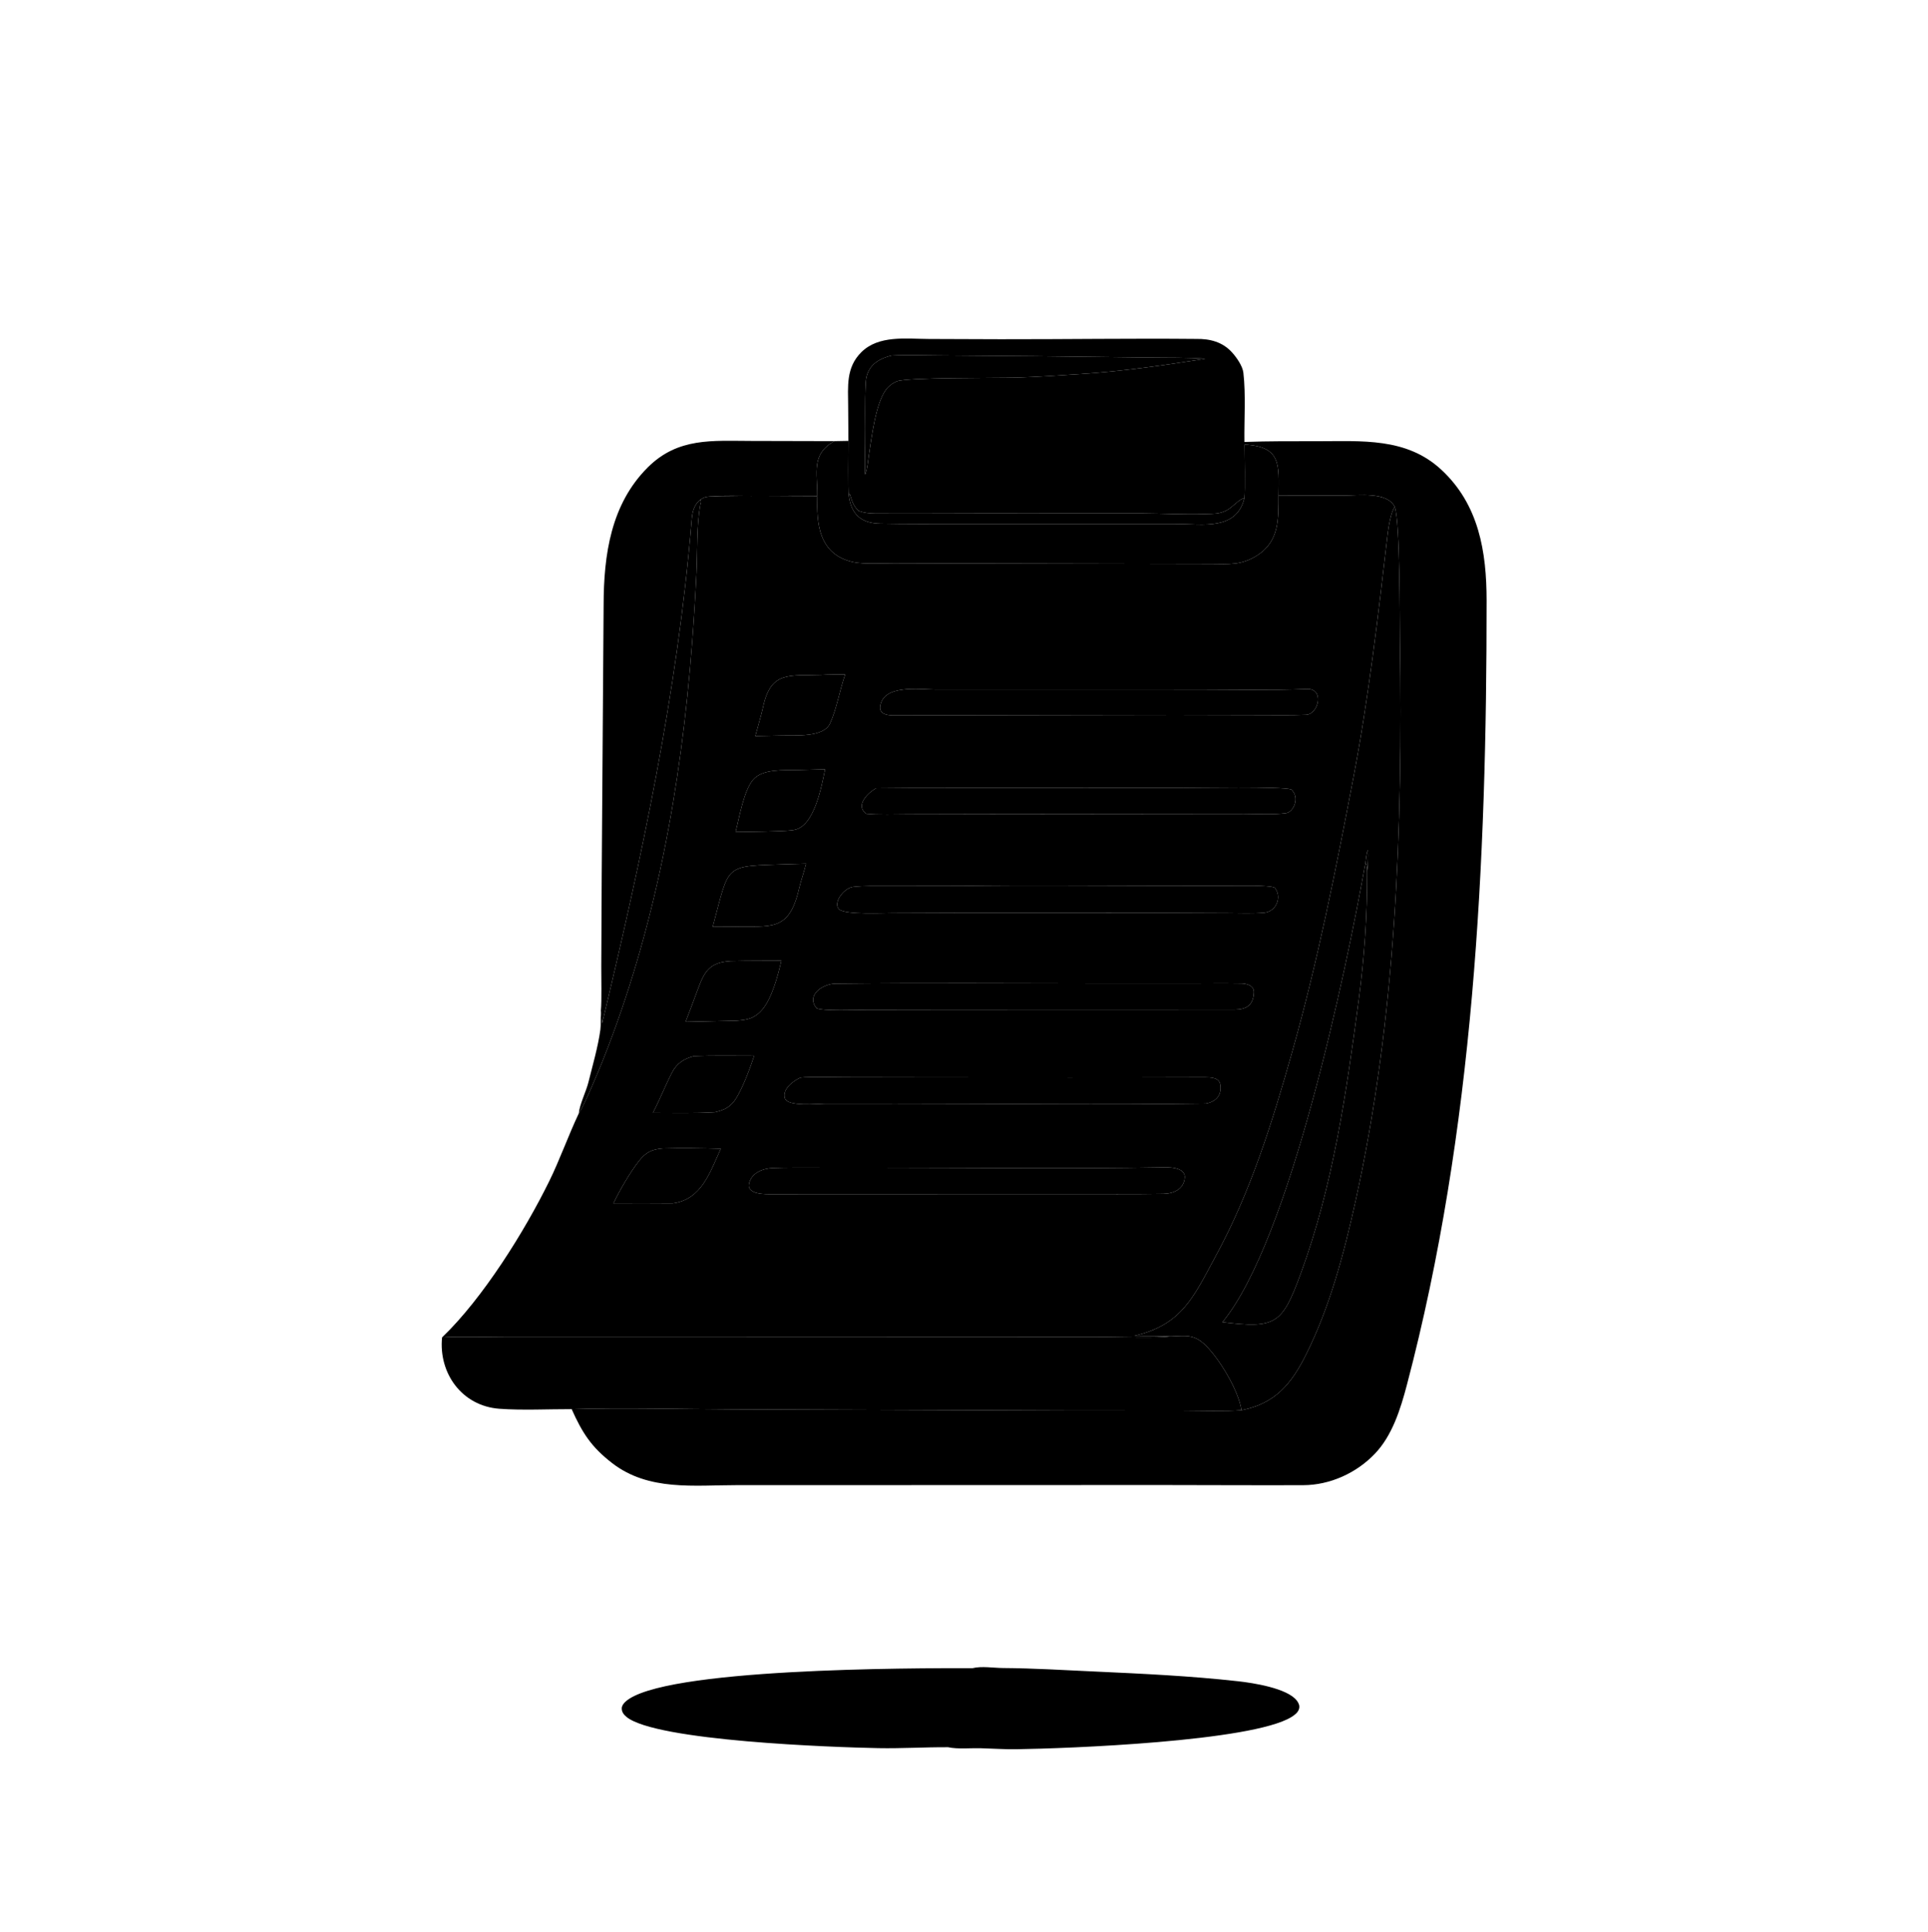
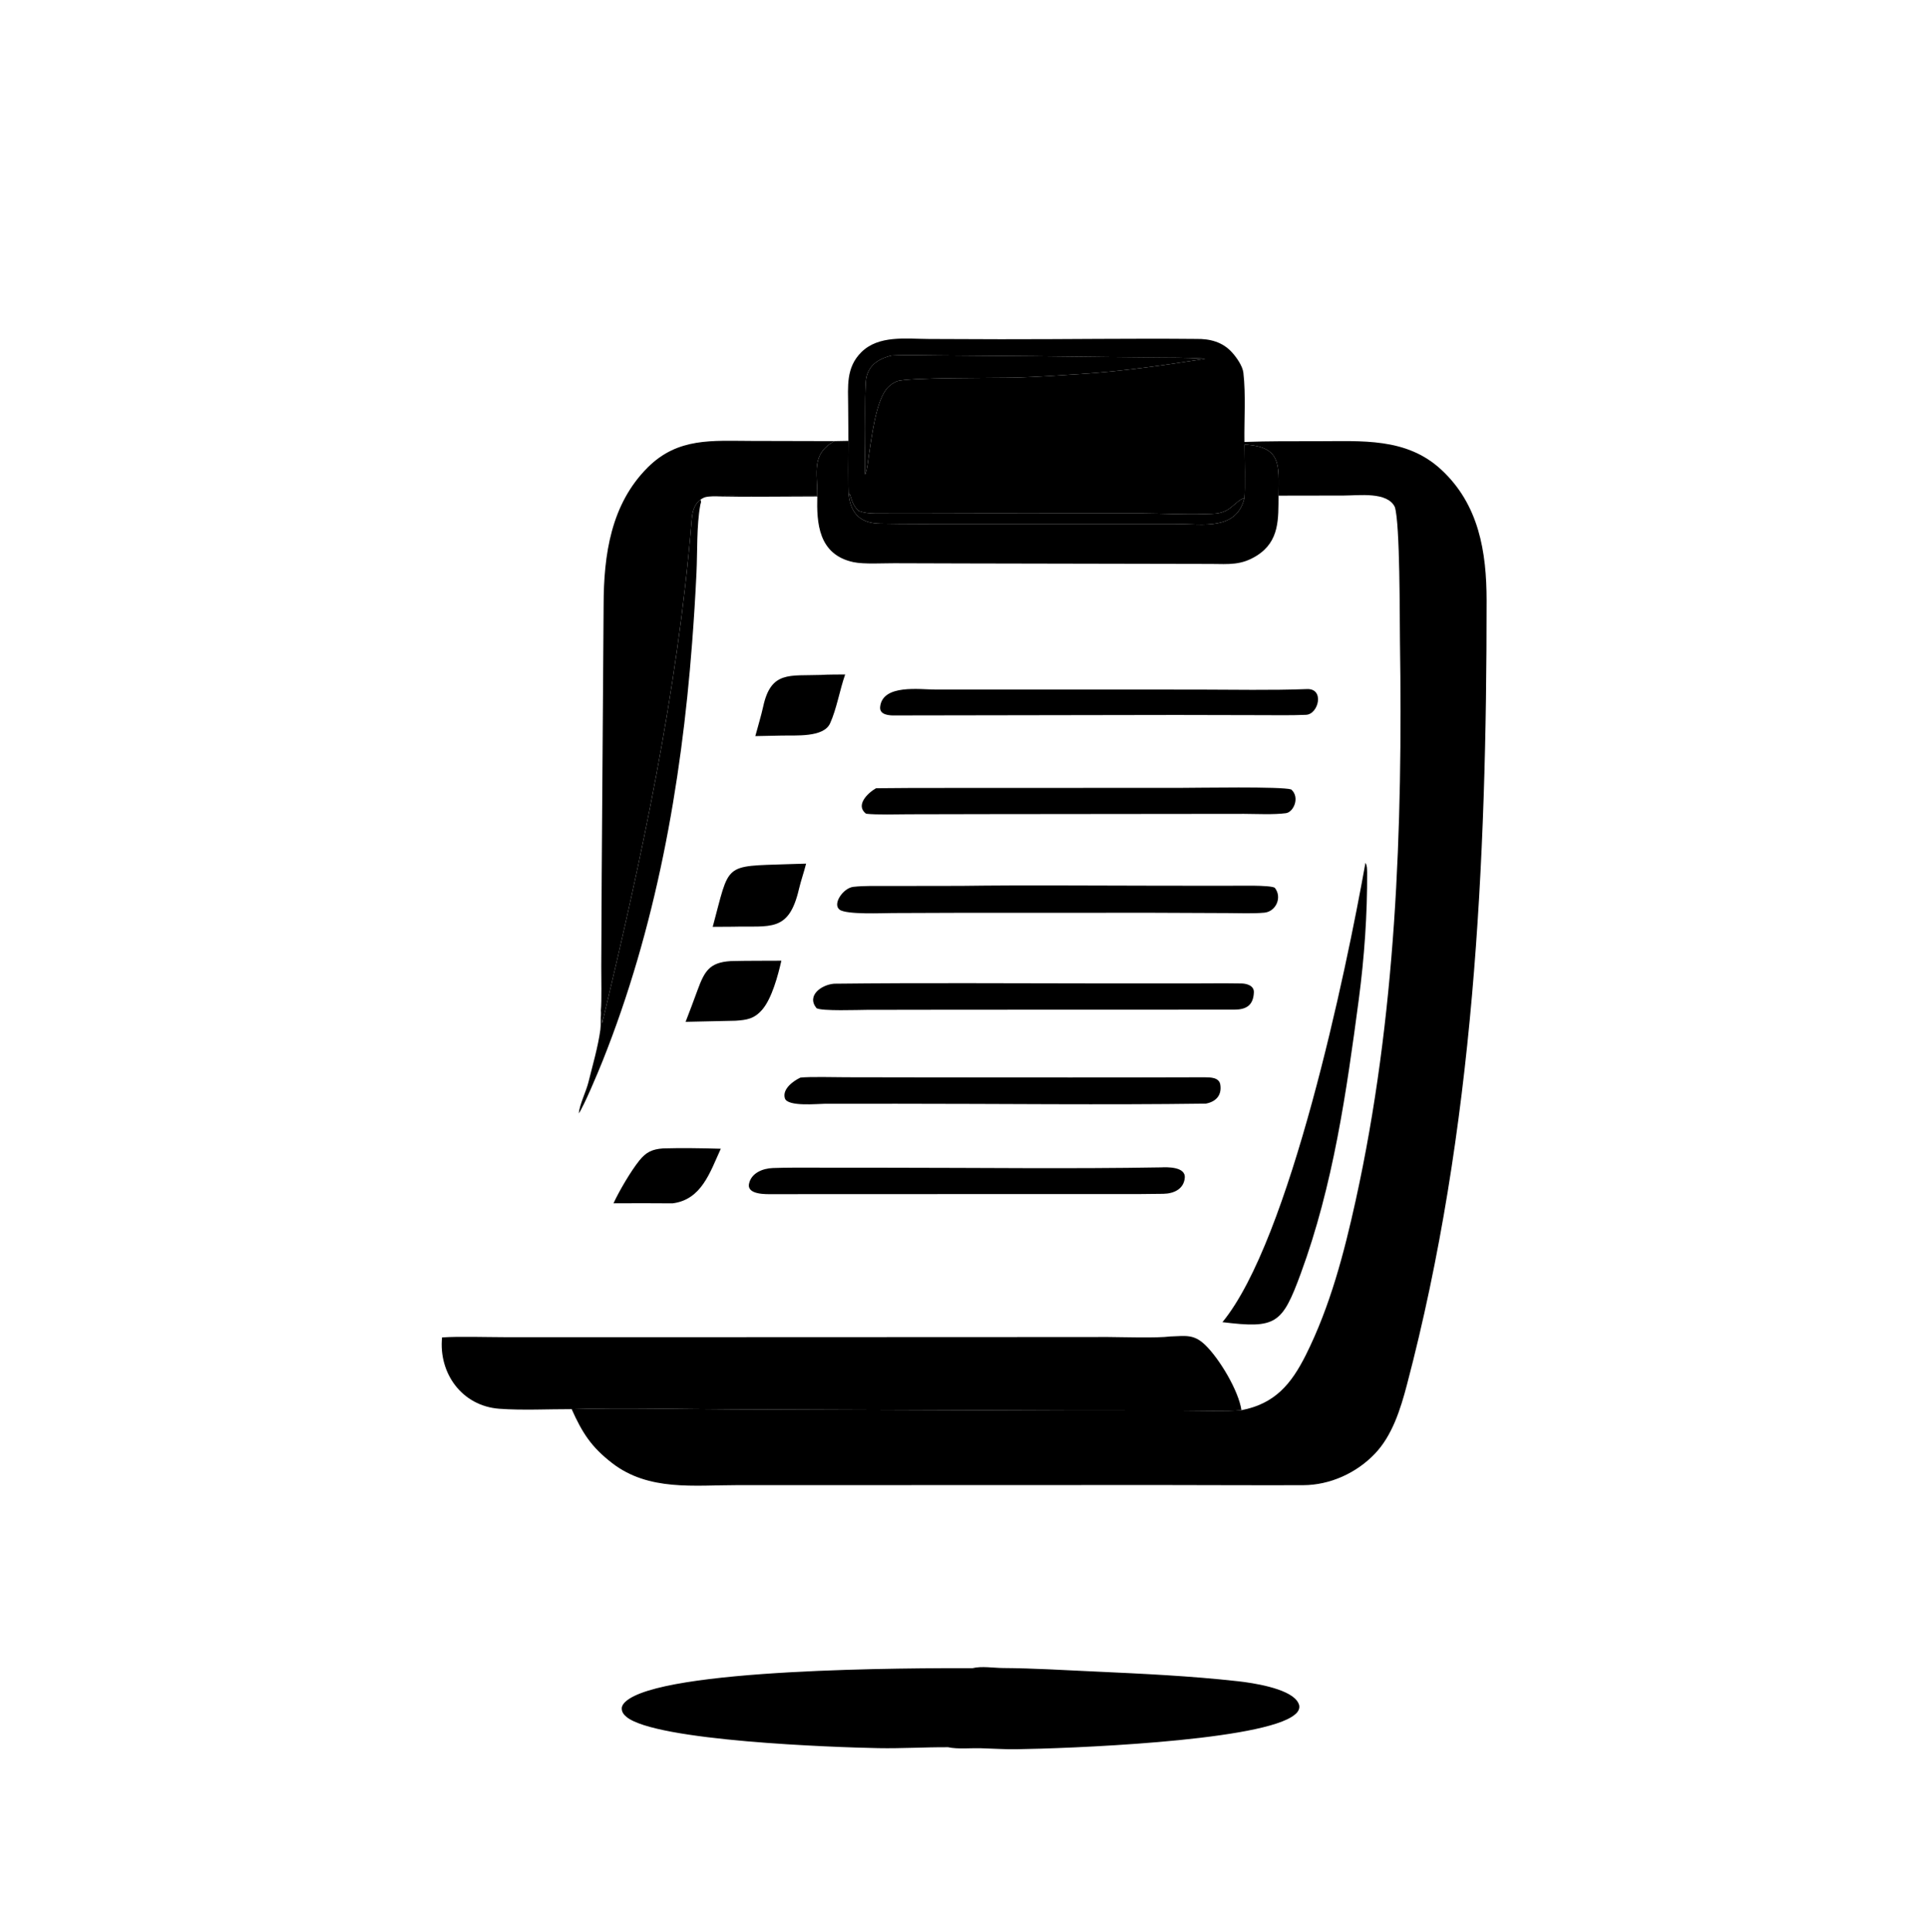
<svg xmlns="http://www.w3.org/2000/svg" width="481" height="482" viewBox="0 0 481 482" fill="none">
  <g clip-path="url(#clip0_16_1492)">
    <path d="M211.661 109.982L211.598 101.321C211.57 96.393 211.02 91.716 214.865 87.882C219.201 83.557 226.036 84.537 231.716 84.563L249.645 84.627C265.909 84.649 282.191 84.397 298.453 84.551C301.87 84.492 305.013 85.302 307.376 87.92C308.501 89.167 310.001 91.29 310.197 92.978C310.832 98.447 310.377 104.747 310.458 110.252C316.558 110.031 322.631 110.068 328.704 110.068C339.68 110.08 350.849 109.081 359.576 117.17C368.966 125.873 370.875 137.646 370.88 149.818C370.903 215.32 367.755 281.93 350.976 345.547C349.403 351.511 347.343 358.147 342.978 362.678C338.386 367.487 331.795 370.477 325.121 370.498C313.311 370.54 301.482 370.469 289.683 370.46L220.095 370.481L184.055 370.484C173.139 370.482 161.825 372.041 152.693 364.97C147.503 360.952 145.289 357.473 142.617 351.531C155.444 351.132 170.043 351.535 183.022 351.58L266.212 351.883L295.099 351.903C298.588 351.906 306.448 352.124 309.719 351.795C318.019 350.173 322.102 345.383 325.809 337.966C331.835 325.912 335.312 312.631 338.202 299.532C348.285 253.808 349.978 206.674 349.264 160.001C349.178 154.374 349.312 130.615 347.982 126.473C346.129 122.6 338.959 123.617 335.213 123.62L318.967 123.646C319.04 116.021 319.755 111.381 310.492 110.912C310.503 113.098 310.694 122.63 310.446 124.309C309.127 124.393 307.461 126.68 305.78 127.435C303.921 128.27 302.845 128.147 300.843 128.222C295.495 128.421 290.172 128.094 284.825 128.072L255.216 128.082C242.928 128.033 230.635 128.166 218.35 128.1C216.84 128.092 215.604 127.939 214.165 127.438C212.726 125.906 212.665 125.226 212.006 123.209L211.75 123.594C211.522 122.567 211.658 111.574 211.661 109.982ZM222.446 88.699C218.846 89.557 216.211 91.417 215.983 95.407C215.692 100.504 215.907 105.621 215.819 110.726C215.799 112.155 215.669 117.373 215.847 118.398C216.431 116.931 216.534 115.065 216.778 113.492C217.451 109.134 218.438 100.808 220.98 97.275C221.651 96.343 222.695 95.574 223.751 95.137C226.193 94.127 248.827 94.337 253.588 94.193C258.806 94.035 264.023 93.677 269.231 93.327C279.841 92.677 290.198 91.15 300.683 89.509C296.673 89.151 290.852 89.266 286.694 89.192L257.747 88.854L234.245 88.671C230.71 88.65 225.872 88.51 222.446 88.699Z" fill="#4A4B4B" style="fill:#4A4B4B;fill:color(display-p3 0.29 0.294 0.294);fill-opacity:1;" />
-     <path d="M269.231 93.327C264.023 93.677 258.806 94.035 253.588 94.193C248.827 94.337 226.193 94.127 223.751 95.137C222.695 95.574 221.651 96.343 220.98 97.275C218.438 100.808 217.451 109.134 216.777 113.492C216.534 115.065 216.43 116.931 215.847 118.398C215.669 117.373 215.799 112.155 215.818 110.726C215.907 105.621 215.692 100.504 215.983 95.407C216.211 91.417 218.846 89.557 222.446 88.699C225.872 88.51 230.71 88.65 234.245 88.671L257.747 88.854L286.693 89.192C290.851 89.266 296.673 89.151 300.683 89.509C290.198 91.15 279.841 92.677 269.231 93.327Z" fill="#91E2A8" style="fill:#91E2A8;fill:color(display-p3 0.569 0.886 0.659);fill-opacity:1;" />
+     <path d="M269.231 93.327C264.023 93.677 258.806 94.035 253.588 94.193C248.827 94.337 226.193 94.127 223.751 95.137C222.695 95.574 221.651 96.343 220.98 97.275C218.438 100.808 217.451 109.134 216.777 113.492C216.534 115.065 216.43 116.931 215.847 118.398C215.669 117.373 215.799 112.155 215.818 110.726C215.907 105.621 215.692 100.504 215.983 95.407C216.211 91.417 218.846 89.557 222.446 88.699C225.872 88.51 230.71 88.65 234.245 88.671L257.747 88.854C290.851 89.266 296.673 89.151 300.683 89.509C290.198 91.15 279.841 92.677 269.231 93.327Z" fill="#91E2A8" style="fill:#91E2A8;fill:color(display-p3 0.569 0.886 0.659);fill-opacity:1;" />
    <path d="M208.162 110.046L211.661 109.982C211.658 111.574 211.522 122.567 211.75 123.594C212.37 128.421 214.904 130.531 219.625 130.624C225.928 130.748 232.226 130.706 238.53 130.708L274.719 130.706L293.709 130.71C300.138 130.73 308.432 132.355 310.446 124.309C310.694 122.63 310.503 113.098 310.492 110.912C319.755 111.381 319.04 116.021 318.967 123.646C318.926 129.39 319.252 134.998 313.572 138.594C309.678 141.058 306.618 140.719 302.148 140.681L240.876 140.559L223.093 140.506C220.326 140.492 215.532 140.79 212.931 140.235C204.108 138.354 203.734 130.376 203.897 123.844C195.302 123.855 186.291 124.005 177.729 123.818C180.459 123.609 184.563 123.717 187.346 123.72L203.898 123.697C203.948 117.889 202.311 113.282 208.162 110.046Z" fill="#48CA83" style="fill:#48CA83;fill:color(display-p3 0.282 0.792 0.514);fill-opacity:1;" />
    <path d="M149.907 252.098C150.138 249.655 149.993 243.812 150.005 241.119L150.116 218.106L150.592 150.855C150.625 138.394 152.397 125.757 161.631 116.575C169.171 109.077 177.759 109.985 187.449 109.996L208.162 110.046C202.311 113.282 203.948 117.889 203.897 123.697L187.345 123.72C184.563 123.717 180.459 123.609 177.729 123.818C176.406 123.9 175.836 123.884 174.758 124.639C172.936 126.093 172.709 127.932 172.524 130.173C169 172.697 160.115 213.939 150.213 255.345L149.907 252.098Z" fill="#4A4B4B" style="fill:#4A4B4B;fill:color(display-p3 0.29 0.294 0.294);fill-opacity:1;" />
    <path d="M211.75 123.594L212.006 123.209C212.665 125.226 212.726 125.906 214.165 127.438C215.604 127.939 216.84 128.092 218.35 128.1C230.635 128.166 242.928 128.033 255.216 128.082L284.825 128.072C290.173 128.094 295.495 128.421 300.843 128.222C302.845 128.147 303.922 128.27 305.78 127.435C307.461 126.68 309.127 124.393 310.446 124.309C308.432 132.355 300.138 130.73 293.709 130.71L274.719 130.706L238.53 130.708C232.226 130.706 225.928 130.748 219.625 130.624C214.904 130.531 212.37 128.421 211.75 123.594Z" fill="#253137" style="fill:#253137;fill:color(display-p3 0.145 0.192 0.216);fill-opacity:1;" />
-     <path d="M203.896 123.844C203.733 130.376 204.108 138.354 212.931 140.235C215.531 140.79 220.325 140.492 223.093 140.506L240.876 140.559L302.147 140.681C306.618 140.719 309.678 141.058 313.571 138.594C319.252 134.998 318.925 129.39 318.967 123.646L335.212 123.62C338.959 123.617 346.128 122.6 347.982 126.473C347.065 127.418 346.375 131.639 346.205 133.077C343.848 153.361 341.49 173.882 337.657 193.948C333.27 216.916 328.773 239.755 322.414 262.273C317.462 279.807 312.066 297.197 303.319 313.292C297.845 323.363 294.963 330.49 283.002 333.242C285.674 333.358 289.721 333.194 292.031 333.397C288.57 333.839 280.158 333.559 276.449 333.537L250.368 333.553L155.996 333.588L125.662 333.577C121.397 333.576 114.391 333.352 110.286 333.639C120.478 323.873 130.86 307.198 137.044 294.629C139.597 289.441 141.863 283.101 144.393 277.76C145.698 275.902 149.253 267.39 150.29 264.797C163.592 231.526 169.941 196.07 172.662 160.459C173.111 154.587 173.476 148.855 173.758 142.92C174.011 137.569 173.765 131.201 174.71 125.955C174.827 125.309 175.037 125.376 174.758 124.639C175.836 123.885 176.406 123.901 177.728 123.818C186.291 124.005 195.302 123.855 203.896 123.844ZM204.754 168.373C197.014 168.649 192.338 167.31 190.402 176.257C189.927 178.453 189.027 181.394 188.439 183.634L194.922 183.499C198.495 183.407 205.457 184.025 207.081 180.472C208.714 176.9 209.502 172.096 210.853 168.254C208.94 168.28 206.635 168.251 204.754 168.373ZM325.941 171.902C317.357 172.238 307.554 172.034 298.876 172.027L251.042 172.012L233.384 172.018C229.505 172.017 220.203 170.625 219.587 176.305C219.388 178.132 221.263 178.41 222.616 178.472L293.483 178.357L314.747 178.404C318.418 178.414 322.184 178.477 325.844 178.319C328.98 178.184 330.537 171.608 325.941 171.902ZM199.095 192.093C195.532 192.179 190.23 191.751 187.867 194.537C185.541 197.281 184.451 203.925 183.514 207.541C185.889 207.507 188.355 207.502 190.724 207.434C192.814 207.344 196.046 207.365 198.027 207.052C203.188 206.236 204.962 196.169 205.842 191.909L199.095 192.093ZM227.79 196.565L218.559 196.636C216.511 197.792 213.303 200.877 216.062 202.994C218.765 203.311 223.803 203.138 226.732 203.132L246.259 203.093L310.388 203.026C313.58 203.043 317.739 203.261 320.812 202.859C322.716 202.61 324.376 198.923 322.139 196.94C319.869 196.15 298.448 196.546 294.698 196.541L227.79 196.565ZM196.691 215.575C180.279 216.13 182.144 215.19 177.811 231.21L182.733 231.179C192.227 230.933 196.787 232.695 199.331 221.763C199.784 219.815 200.602 217.472 201.105 215.446L196.691 215.575ZM239.784 220.993L221.718 221.02C218.728 221.026 215.707 220.926 212.907 221.232C210.366 221.509 207.601 225.531 209.464 226.929C211.185 228.221 220.449 227.777 222.641 227.774L240.306 227.711L287.843 227.704L306.358 227.781C309.294 227.793 312.535 227.938 315.429 227.679C318.3 227.42 319.957 223.862 318.031 221.464C316.866 220.741 308.554 220.973 306.402 220.97L288.329 220.952C272.233 220.943 255.867 220.779 239.784 220.993ZM182.284 239.76C176.998 240.087 175.753 242.268 174.002 247.054C173.058 249.634 172.042 252.345 171.044 254.91L183.514 254.636C186.303 254.438 188.154 254.202 190.176 251.853C192.581 249.06 194.109 243.282 194.937 239.656C190.791 239.689 186.408 239.648 182.284 239.76ZM208.081 245.397C204.954 245.653 201.141 248.35 203.702 251.5C204.963 252.28 214.235 251.927 216.235 251.921L238.04 251.888L307.981 251.867C310.823 251.853 312.695 250.872 312.817 247.533C312.88 245.791 310.84 245.309 309.513 245.334C305.296 245.267 301.07 245.318 296.851 245.328L274.102 245.323C252.168 245.307 229.996 245.149 208.081 245.397ZM173.132 263.467C170.667 264.088 168.85 265.244 167.66 267.553C165.96 270.851 164.632 274.272 162.897 277.619C167.794 277.622 173.507 277.758 178.336 277.459C180.803 276.906 182.36 276.139 183.744 273.847C185.453 271.019 187.101 266.554 188.159 263.379C183.359 263.389 177.877 263.271 173.132 263.467ZM199.679 268.825C197.792 269.726 195.12 271.721 195.814 273.994C196.47 276.14 204.051 275.352 205.773 275.35L223.766 275.343C249.23 275.339 275.416 275.661 300.829 275.312C303.235 274.874 304.849 273.344 304.444 270.608C304.166 268.731 301.951 268.764 300.529 268.742C278.205 268.814 255.88 268.787 233.556 268.772L211.106 268.736C208.448 268.728 201.998 268.561 199.679 268.825ZM165.397 286.487C162.77 286.687 161.203 287.363 159.465 289.551C157.335 292.231 154.491 297.072 153.056 300.177C157.975 300.158 162.876 300.135 167.795 300.188C175.035 299.272 177.137 292.435 179.824 286.566C175.484 286.434 169.74 286.35 165.397 286.487ZM289.643 291.217C267.34 291.604 244.201 291.305 221.856 291.3L203.02 291.286C199.607 291.28 196.15 291.259 192.834 291.378C190.252 291.47 187.416 292.63 186.866 295.315C186.296 298.097 191.335 297.902 192.527 297.895L257.827 297.871L278.892 297.88C282.681 297.879 286.516 297.877 290.235 297.811C292.851 297.764 295.313 296.636 295.574 293.849C295.842 290.976 291.05 291.15 289.643 291.217Z" fill="#91E2A8" style="fill:#91E2A8;fill:color(display-p3 0.569 0.886 0.659);fill-opacity:1;" />
    <path d="M150.213 255.345C160.115 213.939 169 172.697 172.524 130.173C172.71 127.932 172.937 126.093 174.759 124.639C175.037 125.376 174.827 125.309 174.711 125.955C173.766 131.201 174.012 137.569 173.758 142.92C173.477 148.855 173.112 154.587 172.663 160.459C169.942 196.07 163.593 231.526 150.29 264.797C149.253 267.39 145.699 275.902 144.393 277.76C144.582 275.557 146.234 272.262 146.782 270.049C147.832 265.815 149.189 261.192 149.78 256.894C149.94 255.728 149.843 253.474 149.908 252.098L150.213 255.345Z" fill="#CBF0D4" style="fill:#CBF0D4;fill:color(display-p3 0.796 0.941 0.831);fill-opacity:1;" />
-     <path d="M283.002 333.242C294.964 330.49 297.845 323.363 303.319 313.292C312.067 297.197 317.462 279.807 322.414 262.273C328.773 239.755 333.27 216.916 337.657 193.948C341.491 173.882 343.848 153.361 346.206 133.077C346.375 131.638 347.065 127.418 347.982 126.473C349.312 130.615 349.178 154.374 349.264 160.001C349.979 206.673 348.285 253.807 338.202 299.531C335.312 312.631 331.835 325.912 325.809 337.966C322.102 345.383 318.019 350.173 309.719 351.795C309.019 346.934 304.225 338.932 300.65 335.495C297.785 332.742 295.713 333.293 292.031 333.396C289.721 333.194 285.674 333.358 283.002 333.242ZM341.076 217.595C341.265 216.214 341.425 213.404 341.272 212.052C340.933 212.611 340.765 214.471 340.654 215.243C335.803 242.432 321.849 309.288 304.974 329.832C318.335 331.462 319.862 330.357 324.515 317.703C332.609 295.692 335.919 272.443 338.995 249.301C340.373 238.849 341.129 228.129 341.076 217.595Z" fill="url(#paint0_linear_16_1492)" style="" />
    <path d="M188.439 183.634C189.027 181.394 189.927 178.453 190.403 176.257C192.339 167.31 197.014 168.649 204.755 168.373C206.635 168.251 208.941 168.28 210.853 168.253C209.503 172.095 208.714 176.9 207.082 180.472C205.457 184.025 198.495 183.407 194.922 183.499L188.439 183.634Z" fill="#4A4B4B" style="fill:#4A4B4B;fill:color(display-p3 0.29 0.294 0.294);fill-opacity:1;" />
    <path d="M222.616 178.472C221.264 178.41 219.388 178.132 219.587 176.305C220.203 170.625 229.505 172.017 233.385 172.019L251.042 172.012L298.876 172.027C307.554 172.034 317.357 172.238 325.941 171.903C330.537 171.608 328.98 178.184 325.844 178.319C322.185 178.477 318.418 178.414 314.748 178.404L293.483 178.357L222.616 178.472Z" fill="#4A4B4B" style="fill:#4A4B4B;fill:color(display-p3 0.29 0.294 0.294);fill-opacity:1;" />
-     <path d="M183.514 207.541C184.452 203.925 185.541 197.281 187.868 194.537C190.23 191.751 195.533 192.179 199.095 192.093L205.842 191.909C204.962 196.169 203.188 206.236 198.027 207.052C196.046 207.365 192.815 207.344 190.724 207.434C188.356 207.502 185.89 207.507 183.514 207.541Z" fill="#4A4B4B" style="fill:#4A4B4B;fill:color(display-p3 0.29 0.294 0.294);fill-opacity:1;" />
    <path d="M218.559 196.636L227.79 196.565L294.698 196.54C298.448 196.546 319.869 196.15 322.139 196.94C324.376 198.923 322.716 202.61 320.812 202.859C317.739 203.261 313.58 203.043 310.388 203.026L246.259 203.092L226.732 203.132C223.803 203.138 218.765 203.31 216.062 202.993C213.303 200.877 216.511 197.792 218.559 196.636Z" fill="#4A4B4B" style="fill:#4A4B4B;fill:color(display-p3 0.29 0.294 0.294);fill-opacity:1;" />
-     <path d="M340.653 215.243C340.764 214.471 340.932 212.611 341.271 212.052C341.424 213.403 341.265 216.214 341.075 217.594C341.032 216.678 341.097 216.036 340.653 215.243Z" fill="#75B687" style="fill:#75B687;fill:color(display-p3 0.459 0.714 0.529);fill-opacity:1;" />
    <path d="M177.811 231.21C182.145 215.19 180.279 216.13 196.691 215.575L201.105 215.446C200.602 217.472 199.784 219.815 199.331 221.763C196.787 232.695 192.227 230.932 182.733 231.179L177.811 231.21Z" fill="#4A4B4B" style="fill:#4A4B4B;fill:color(display-p3 0.29 0.294 0.294);fill-opacity:1;" />
    <path d="M340.653 215.243C341.097 216.036 341.032 216.678 341.076 217.595C341.129 228.13 340.373 238.85 338.995 249.301C335.919 272.443 332.609 295.692 324.515 317.704C319.862 330.357 318.335 331.462 304.974 329.832C321.849 309.288 335.803 242.432 340.653 215.243Z" fill="#48CA83" style="fill:#48CA83;fill:color(display-p3 0.282 0.792 0.514);fill-opacity:1;" />
    <path d="M287.843 227.704L240.306 227.71L222.642 227.774C220.45 227.777 211.185 228.221 209.464 226.929C207.601 225.531 210.366 221.509 212.907 221.232C215.708 220.925 218.729 221.025 221.719 221.02L239.785 220.993C255.867 220.779 272.233 220.943 288.329 220.952L306.402 220.97C308.554 220.973 316.866 220.741 318.031 221.464C319.957 223.862 318.3 227.42 315.429 227.679C312.535 227.938 309.294 227.793 306.359 227.781L287.843 227.704Z" fill="#4A4B4B" style="fill:#4A4B4B;fill:color(display-p3 0.29 0.294 0.294);fill-opacity:1;" />
    <path d="M171.044 254.91C172.043 252.345 173.059 249.634 174.002 247.054C175.753 242.268 176.998 240.087 182.285 239.76C186.408 239.647 190.792 239.689 194.937 239.656C194.11 243.282 192.581 249.06 190.176 251.853C188.154 254.202 186.304 254.438 183.515 254.636L171.044 254.91Z" fill="#4A4B4B" style="fill:#4A4B4B;fill:color(display-p3 0.29 0.294 0.294);fill-opacity:1;" />
    <path d="M307.981 251.867L238.041 251.888L216.236 251.921C214.235 251.927 204.964 252.28 203.702 251.5C201.141 248.35 204.954 245.653 208.081 245.397C229.996 245.149 252.169 245.307 274.102 245.323L296.851 245.328C301.07 245.318 305.296 245.267 309.513 245.334C310.84 245.309 312.88 245.79 312.817 247.533C312.695 250.872 310.823 251.853 307.981 251.867Z" fill="#4A4B4B" style="fill:#4A4B4B;fill:color(display-p3 0.29 0.294 0.294);fill-opacity:1;" />
-     <path d="M162.897 277.619C164.632 274.272 165.96 270.851 167.66 267.553C168.85 265.244 170.668 264.088 173.132 263.467C177.878 263.271 183.359 263.389 188.16 263.379C187.101 266.554 185.453 271.019 183.745 273.847C182.36 276.139 180.803 276.906 178.337 277.459C173.508 277.758 167.795 277.622 162.897 277.619Z" fill="#4A4B4B" style="fill:#4A4B4B;fill:color(display-p3 0.29 0.294 0.294);fill-opacity:1;" />
    <path d="M300.83 275.312C275.416 275.661 249.23 275.339 223.766 275.343L205.774 275.35C204.051 275.352 196.47 276.14 195.815 273.994C195.12 271.721 197.792 269.726 199.679 268.825C201.999 268.561 208.448 268.728 211.106 268.736L233.556 268.772C255.881 268.787 278.206 268.814 300.529 268.742C301.951 268.764 304.167 268.731 304.445 270.608C304.85 273.344 303.236 274.874 300.83 275.312Z" fill="#4A4B4B" style="fill:#4A4B4B;fill:color(display-p3 0.29 0.294 0.294);fill-opacity:1;" />
    <path d="M153.056 300.177C154.492 297.072 157.336 292.231 159.466 289.551C161.203 287.363 162.77 286.686 165.397 286.486C169.74 286.35 175.484 286.434 179.825 286.566C177.137 292.434 175.036 299.272 167.795 300.188C162.877 300.135 157.975 300.157 153.056 300.177Z" fill="#4A4B4B" style="fill:#4A4B4B;fill:color(display-p3 0.29 0.294 0.294);fill-opacity:1;" />
    <path d="M192.527 297.895C191.335 297.902 186.297 298.097 186.866 295.315C187.416 292.63 190.252 291.47 192.834 291.378C196.15 291.259 199.607 291.28 203.021 291.286L221.856 291.3C244.201 291.305 267.341 291.604 289.643 291.217C291.05 291.15 295.842 290.976 295.574 293.849C295.313 296.636 292.851 297.764 290.235 297.81C286.516 297.877 282.681 297.879 278.892 297.879L257.827 297.871L192.527 297.895Z" fill="#4A4B4B" style="fill:#4A4B4B;fill:color(display-p3 0.29 0.294 0.294);fill-opacity:1;" />
    <path d="M292.031 333.396C295.713 333.293 297.785 332.742 300.65 335.495C304.224 338.932 309.018 346.934 309.719 351.795C306.448 352.124 298.588 351.906 295.099 351.903L266.212 351.883L183.022 351.58C170.043 351.535 155.444 351.132 142.617 351.531C136.808 351.516 130.294 351.858 124.569 351.433C115.227 350.738 109.396 342.56 110.286 333.639C114.392 333.352 121.397 333.576 125.663 333.577L155.997 333.588L250.368 333.553L276.449 333.537C280.158 333.559 288.57 333.839 292.031 333.396Z" fill="#48CA83" style="fill:#48CA83;fill:color(display-p3 0.282 0.792 0.514);fill-opacity:1;" />
    <path d="M236.531 435.868C230.739 435.837 224.944 436.205 219.152 436.097C207.964 435.889 163.596 434.323 156.293 428.302C155.623 427.75 155.091 427.065 155.117 426.146C155.135 425.519 155.556 424.966 155.994 424.554C164.988 416.096 227.81 416.122 242.636 416.146C244.91 415.581 247.85 416.092 250.213 416.108C257.856 416.163 265.434 416.628 273.063 416.978C285.038 417.528 296.956 418.08 308.886 419.41C312.582 419.822 321.205 421.132 323.563 424.274C324.005 424.862 324.295 425.527 324.094 426.276C323.843 427.214 322.942 427.868 322.156 428.35C312.199 434.45 266.251 436.2 253.479 436.369C250.528 436.409 247.564 436.192 244.613 436.118C242.08 436.053 238.943 436.393 236.531 435.868Z" fill="#CDD7D5" style="fill:#CDD7D5;fill:color(display-p3 0.804 0.843 0.835);fill-opacity:1;" />
  </g>
  <defs>
    <linearGradient id="paint0_linear_16_1492" x1="360.05" y1="251.384" x2="306.433" y2="230.045" gradientUnits="userSpaceOnUse">
      <stop stop-color="#9DE6B4" style="stop-color:#9DE6B4;stop-color:color(display-p3 0.616 0.902 0.706);stop-opacity:1;" />
      <stop offset="1" stop-color="#D3FEDB" style="stop-color:#D3FEDB;stop-color:color(display-p3 0.828 0.996 0.859);stop-opacity:1;" />
    </linearGradient>
    <clipPath id="clip0_16_1492">
      <rect width="480.954" height="480.954" fill="white" style="fill:white;fill-opacity:1;" transform="translate(0.046 0.123)" />
    </clipPath>
  </defs>
</svg>